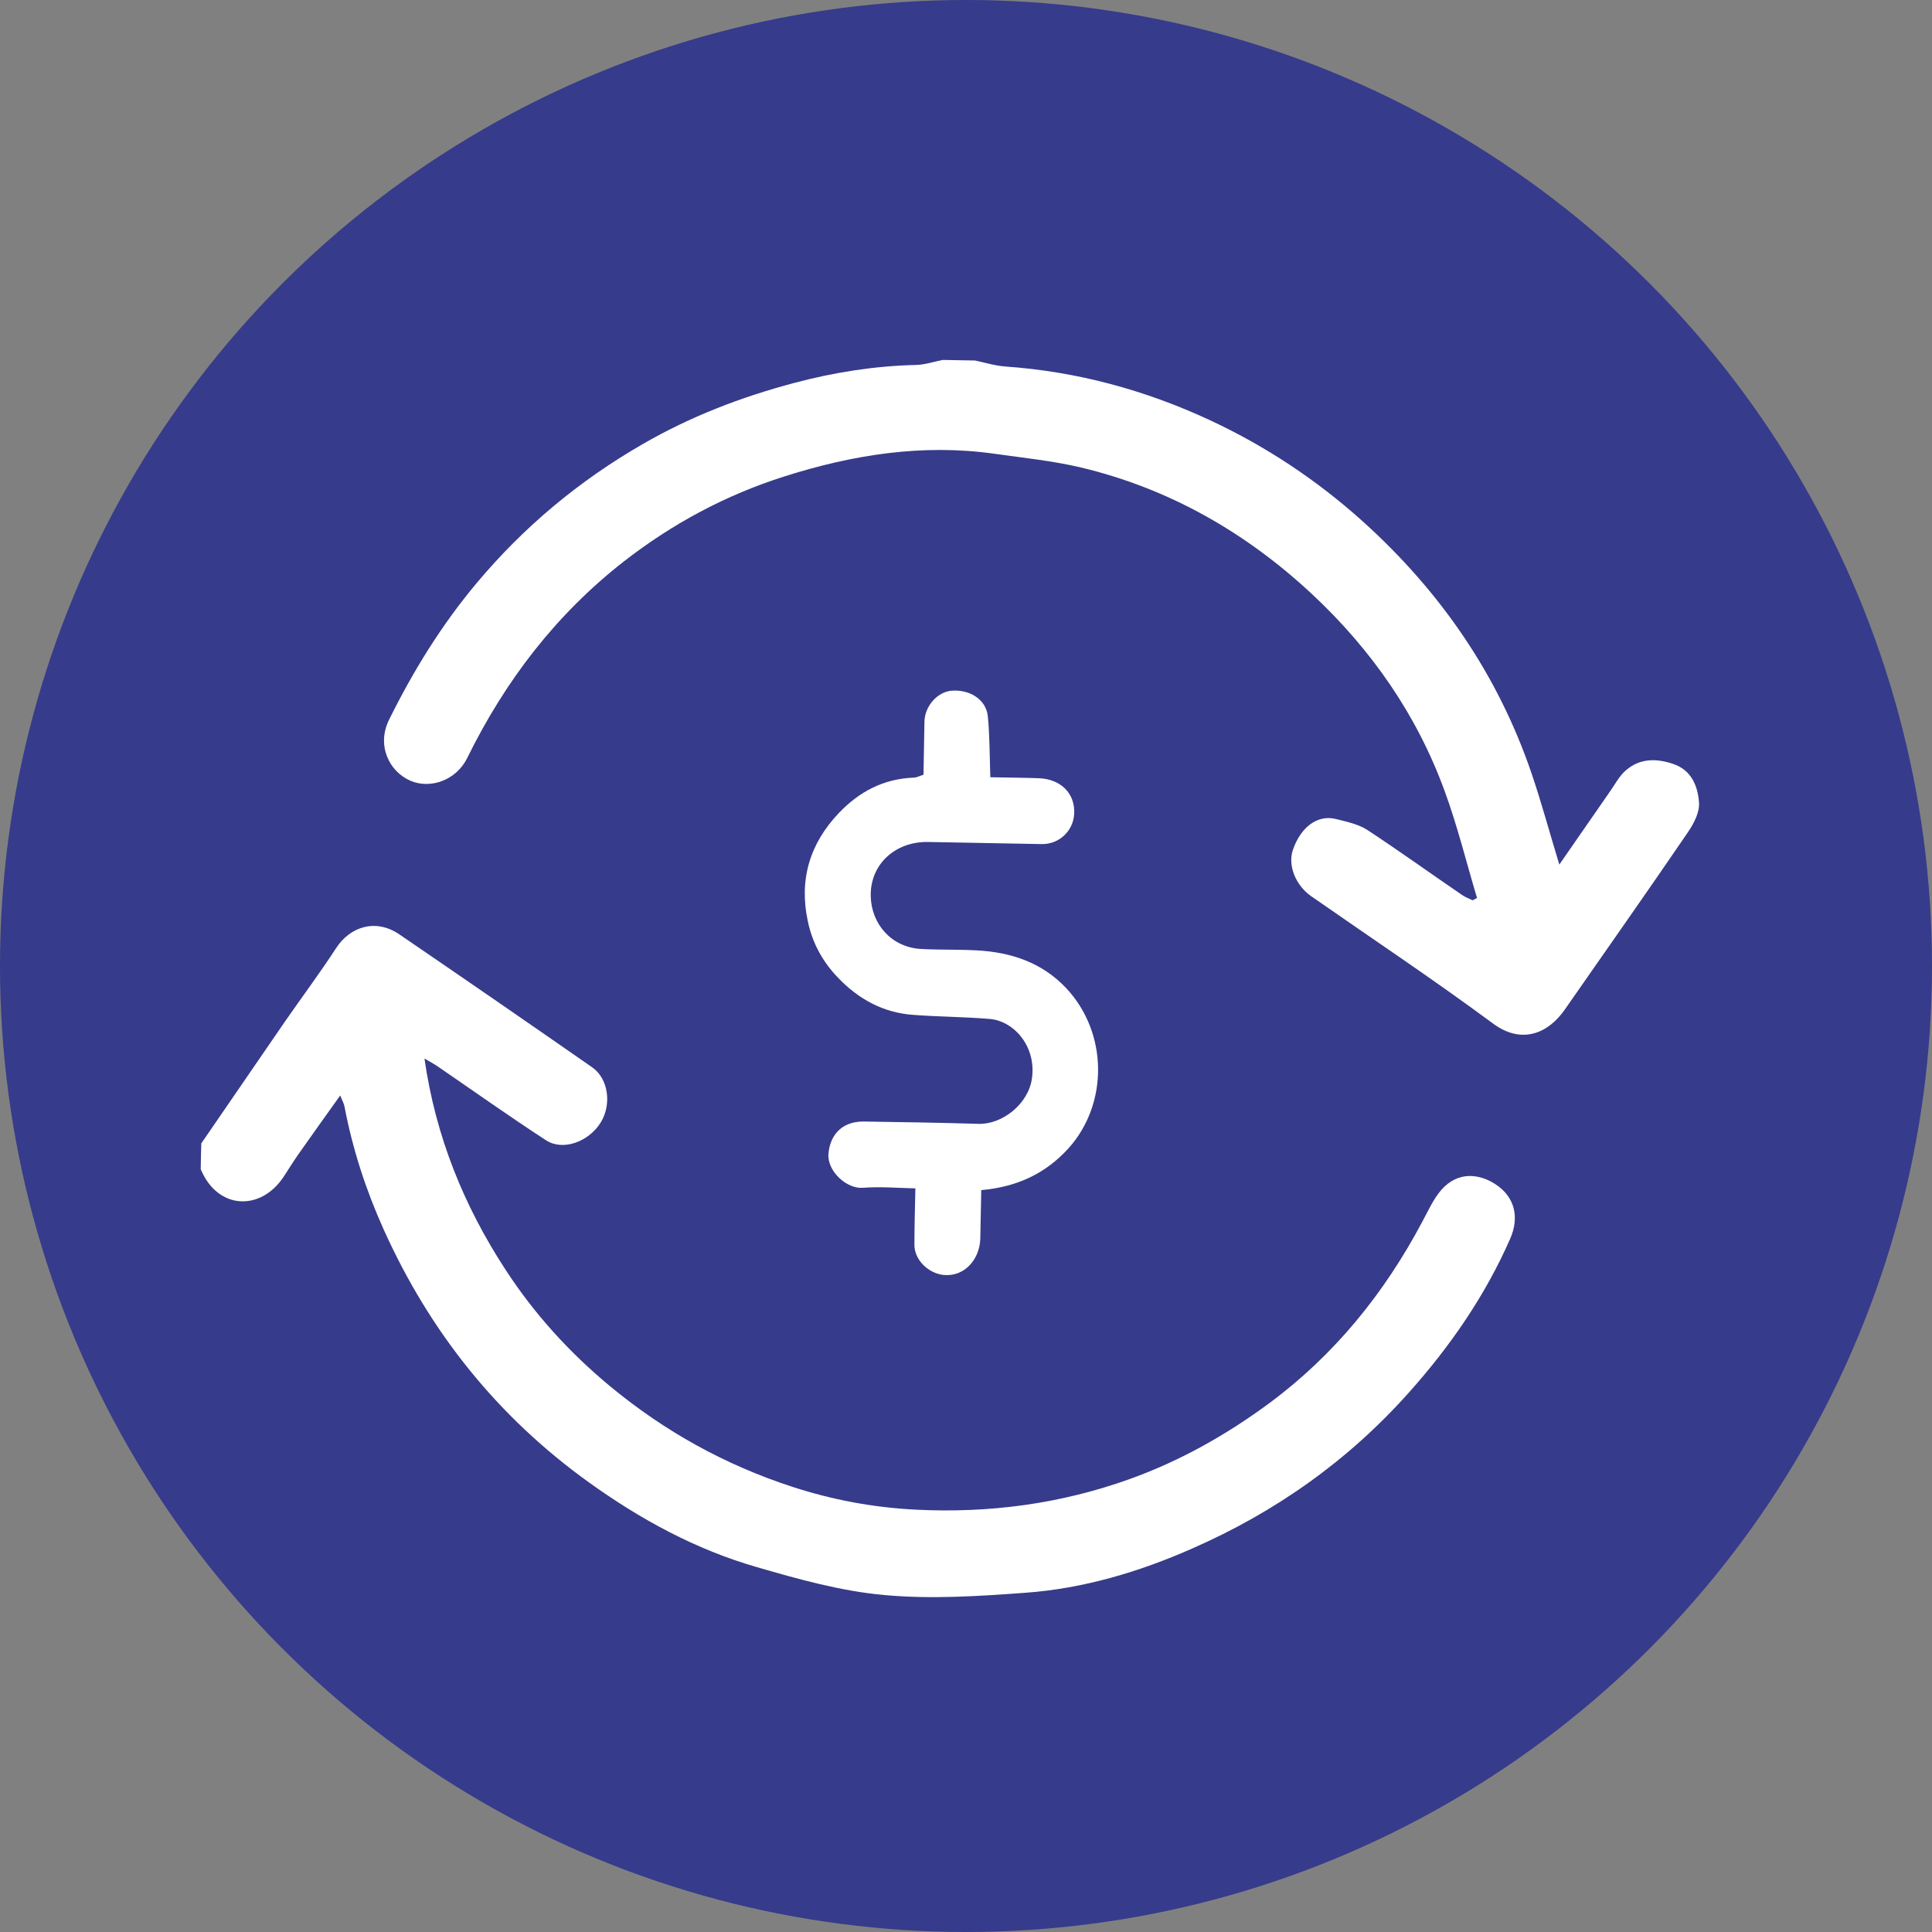
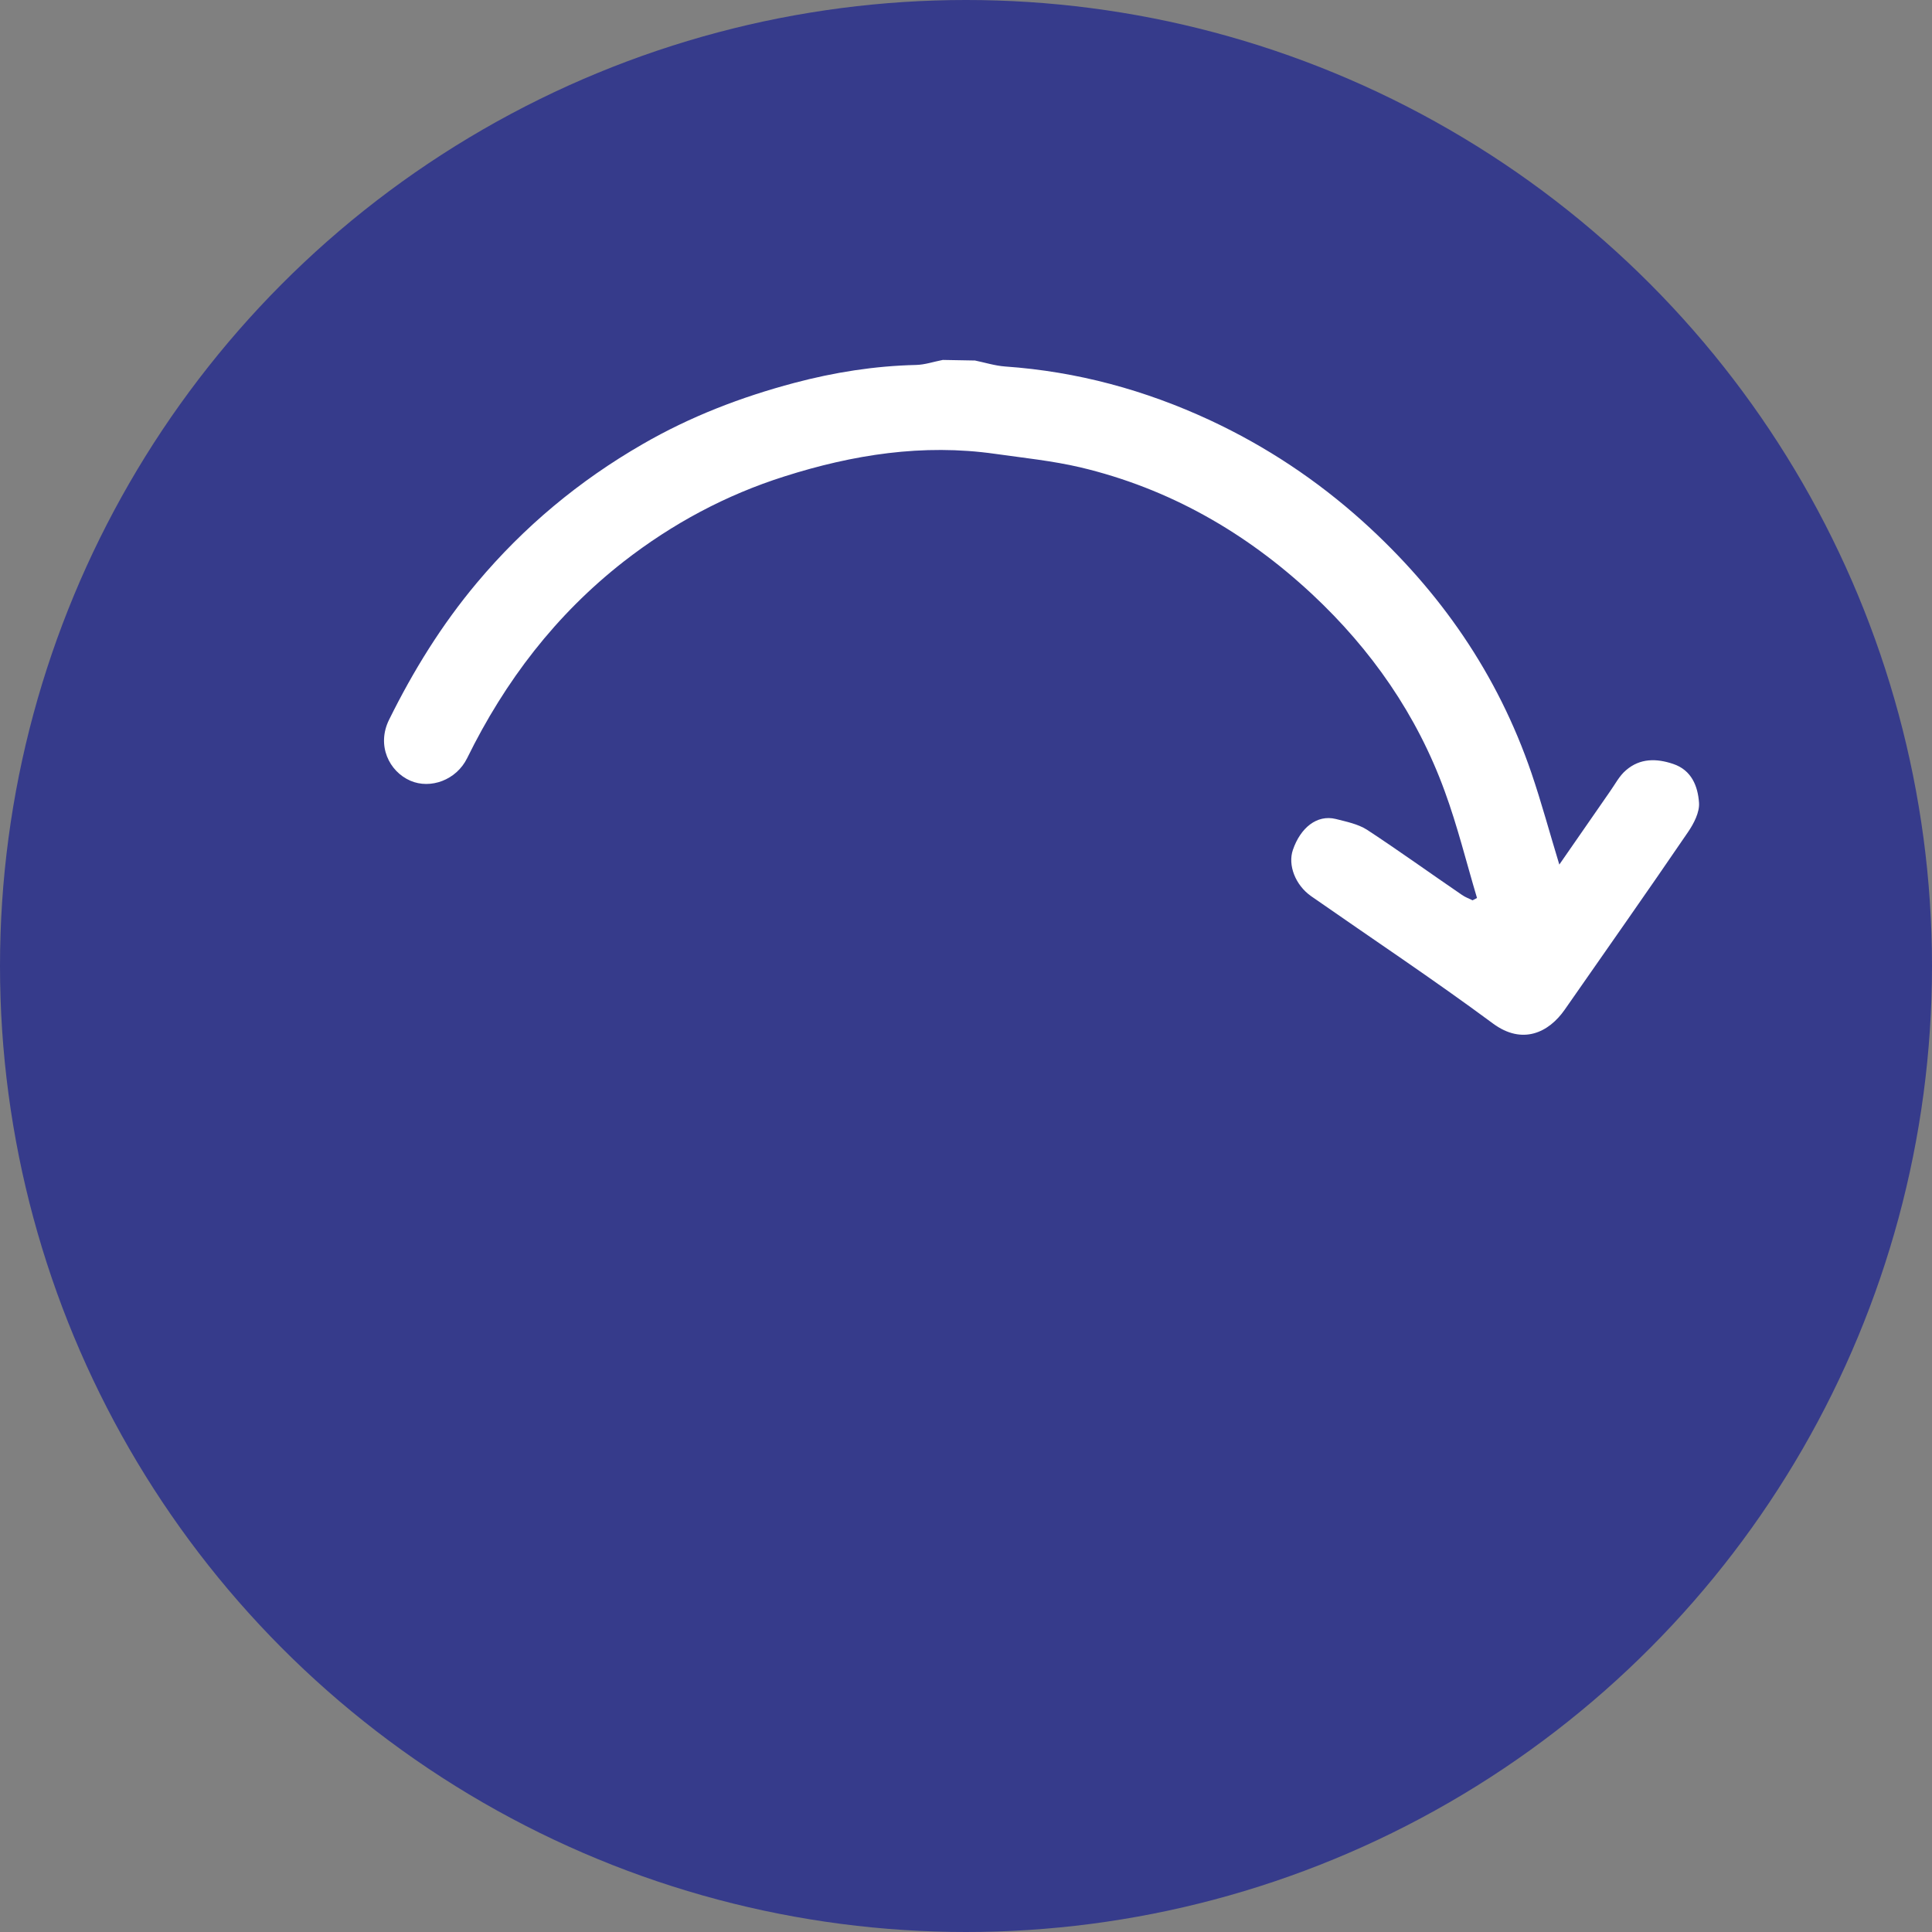
<svg xmlns="http://www.w3.org/2000/svg" id="Capa_1" data-name="Capa 1" viewBox="0 0 100 100">
  <rect x="0" y="0" width="100" height="100" fill="#808080" stroke="none" />
  <defs>
    <style>
      .cls-1 {
        fill: #fff;
      }

      .cls-2 {
        fill: #363b8b;
      }
    </style>
  </defs>
  <circle class="cls-2" cx="50" cy="50" r="50" />
  <g>
    <path class="cls-1" d="m50.42,18.65c.54.11,1.07.28,1.61.32,3.72.26,7.25,1.22,10.62,2.79,2.89,1.35,5.51,3.09,7.89,5.23,4.01,3.62,6.98,7.91,8.73,13.03.52,1.53.94,3.09,1.44,4.73.88-1.27,1.75-2.53,2.62-3.78.27-.38.49-.82.84-1.11.72-.62,1.57-.61,2.43-.32.96.32,1.28,1.16,1.34,2,.04.5-.27,1.09-.57,1.53-2.1,3.08-4.25,6.13-6.38,9.19-.83,1.19-2.19,1.84-3.71.72-3.08-2.28-6.27-4.4-9.41-6.59-.83-.58-1.22-1.62-.95-2.4.39-1.14,1.24-1.84,2.22-1.6.55.14,1.15.26,1.62.56,1.66,1.09,3.27,2.25,4.91,3.37.17.12.37.19.55.28.08-.04.15-.08.23-.12-.55-1.84-1.01-3.72-1.67-5.52-1.44-3.96-3.8-7.34-6.86-10.2-3.43-3.2-7.41-5.48-12-6.57-1.45-.34-2.94-.49-4.42-.7-3.73-.53-7.35.04-10.9,1.17-3.03.96-5.79,2.44-8.31,4.4-3.52,2.75-6.15,6.19-8.11,10.18-.56,1.14-1.9,1.62-2.94,1.17-1.1-.48-1.76-1.83-1.1-3.16,1.25-2.53,2.72-4.91,4.54-7.08,2.44-2.91,5.3-5.29,8.58-7.18,2.47-1.43,5.1-2.44,7.85-3.17,2.07-.55,4.16-.88,6.3-.93.46-.01.92-.17,1.39-.26.55.01,1.11.02,1.66.03Z" />
-     <path class="cls-1" d="m10.42,59.18c1.45-2.11,2.89-4.21,4.34-6.32.88-1.27,1.8-2.5,2.64-3.79.73-1.12,2.06-1.54,3.28-.7,3.34,2.28,6.66,4.57,9.98,6.88.84.59,1.01,1.94.42,2.87-.62.98-1.94,1.47-2.82.9-1.92-1.25-3.79-2.58-5.69-3.88-.17-.11-.35-.2-.6-.35.58,4.05,2.05,7.64,4.19,10.92,1.48,2.28,3.31,4.3,5.44,6.06,2.82,2.33,5.93,4.05,9.39,5.18,2.08.68,4.21,1.08,6.41,1.19,3.81.19,7.5-.3,11.09-1.59,2.61-.94,5-2.29,7.22-3.93,3.37-2.5,5.94-5.68,7.9-9.37.31-.57.58-1.19,1-1.67.87-.98,1.98-.82,2.8-.28.98.64,1.25,1.68.76,2.81-1.29,2.94-3.09,5.55-5.23,7.95-3.15,3.54-6.92,6.2-11.23,8.09-2.74,1.21-5.62,2.07-8.62,2.29-2.43.18-4.89.34-7.31.12-2.24-.2-4.45-.82-6.62-1.45-3.15-.91-6-2.46-8.66-4.37-4.74-3.4-8.25-7.79-10.64-13.1-.92-2.04-1.61-4.16-2.03-6.37-.03-.16-.12-.31-.22-.57-.76,1.06-1.48,2.07-2.19,3.08-.25.36-.48.73-.72,1.1-1.17,1.81-3.42,1.77-4.31-.36,0-.45.02-.9.03-1.36Z" />
-     <path class="cls-1" d="m47.8,40.1c.02-.95.03-1.85.05-2.76.02-.8.68-1.54,1.42-1.59.95-.07,1.78.48,1.86,1.33.1,1.02.09,2.05.13,3.15.81.02,1.66.02,2.5.05,1.15.04,1.89.79,1.84,1.83-.04.89-.77,1.59-1.67,1.58-1.97-.03-3.94-.08-5.91-.11-1.71-.02-3,1.18-2.95,2.83.04,1.41,1.06,2.63,2.62,2.71.95.05,1.89.02,2.84.07,1.78.09,3.4.62,4.66,1.96,2.17,2.32,2.18,5.99.12,8.28-1.22,1.35-2.72,2.01-4.52,2.17-.02.85-.03,1.68-.05,2.51-.03,1.08-.83,2-1.92,1.88-.77-.09-1.5-.78-1.49-1.57,0-.95.03-1.89.05-2.91-.92-.02-1.82-.1-2.71-.03-.85.07-1.85-.86-1.79-1.74.06-.86.58-1.71,1.85-1.69,1.97.03,3.94.06,5.91.12,1.24.04,2.58-1.03,2.77-2.33.25-1.67-.93-3-2.19-3.1-1.31-.11-2.63-.11-3.95-.21-1.55-.11-2.83-.81-3.9-1.93-.8-.83-1.33-1.81-1.56-2.93-.46-2.15.11-4.02,1.62-5.6,1.05-1.1,2.31-1.76,3.86-1.82.16,0,.31-.09.51-.15Z" />
  </g>
</svg>